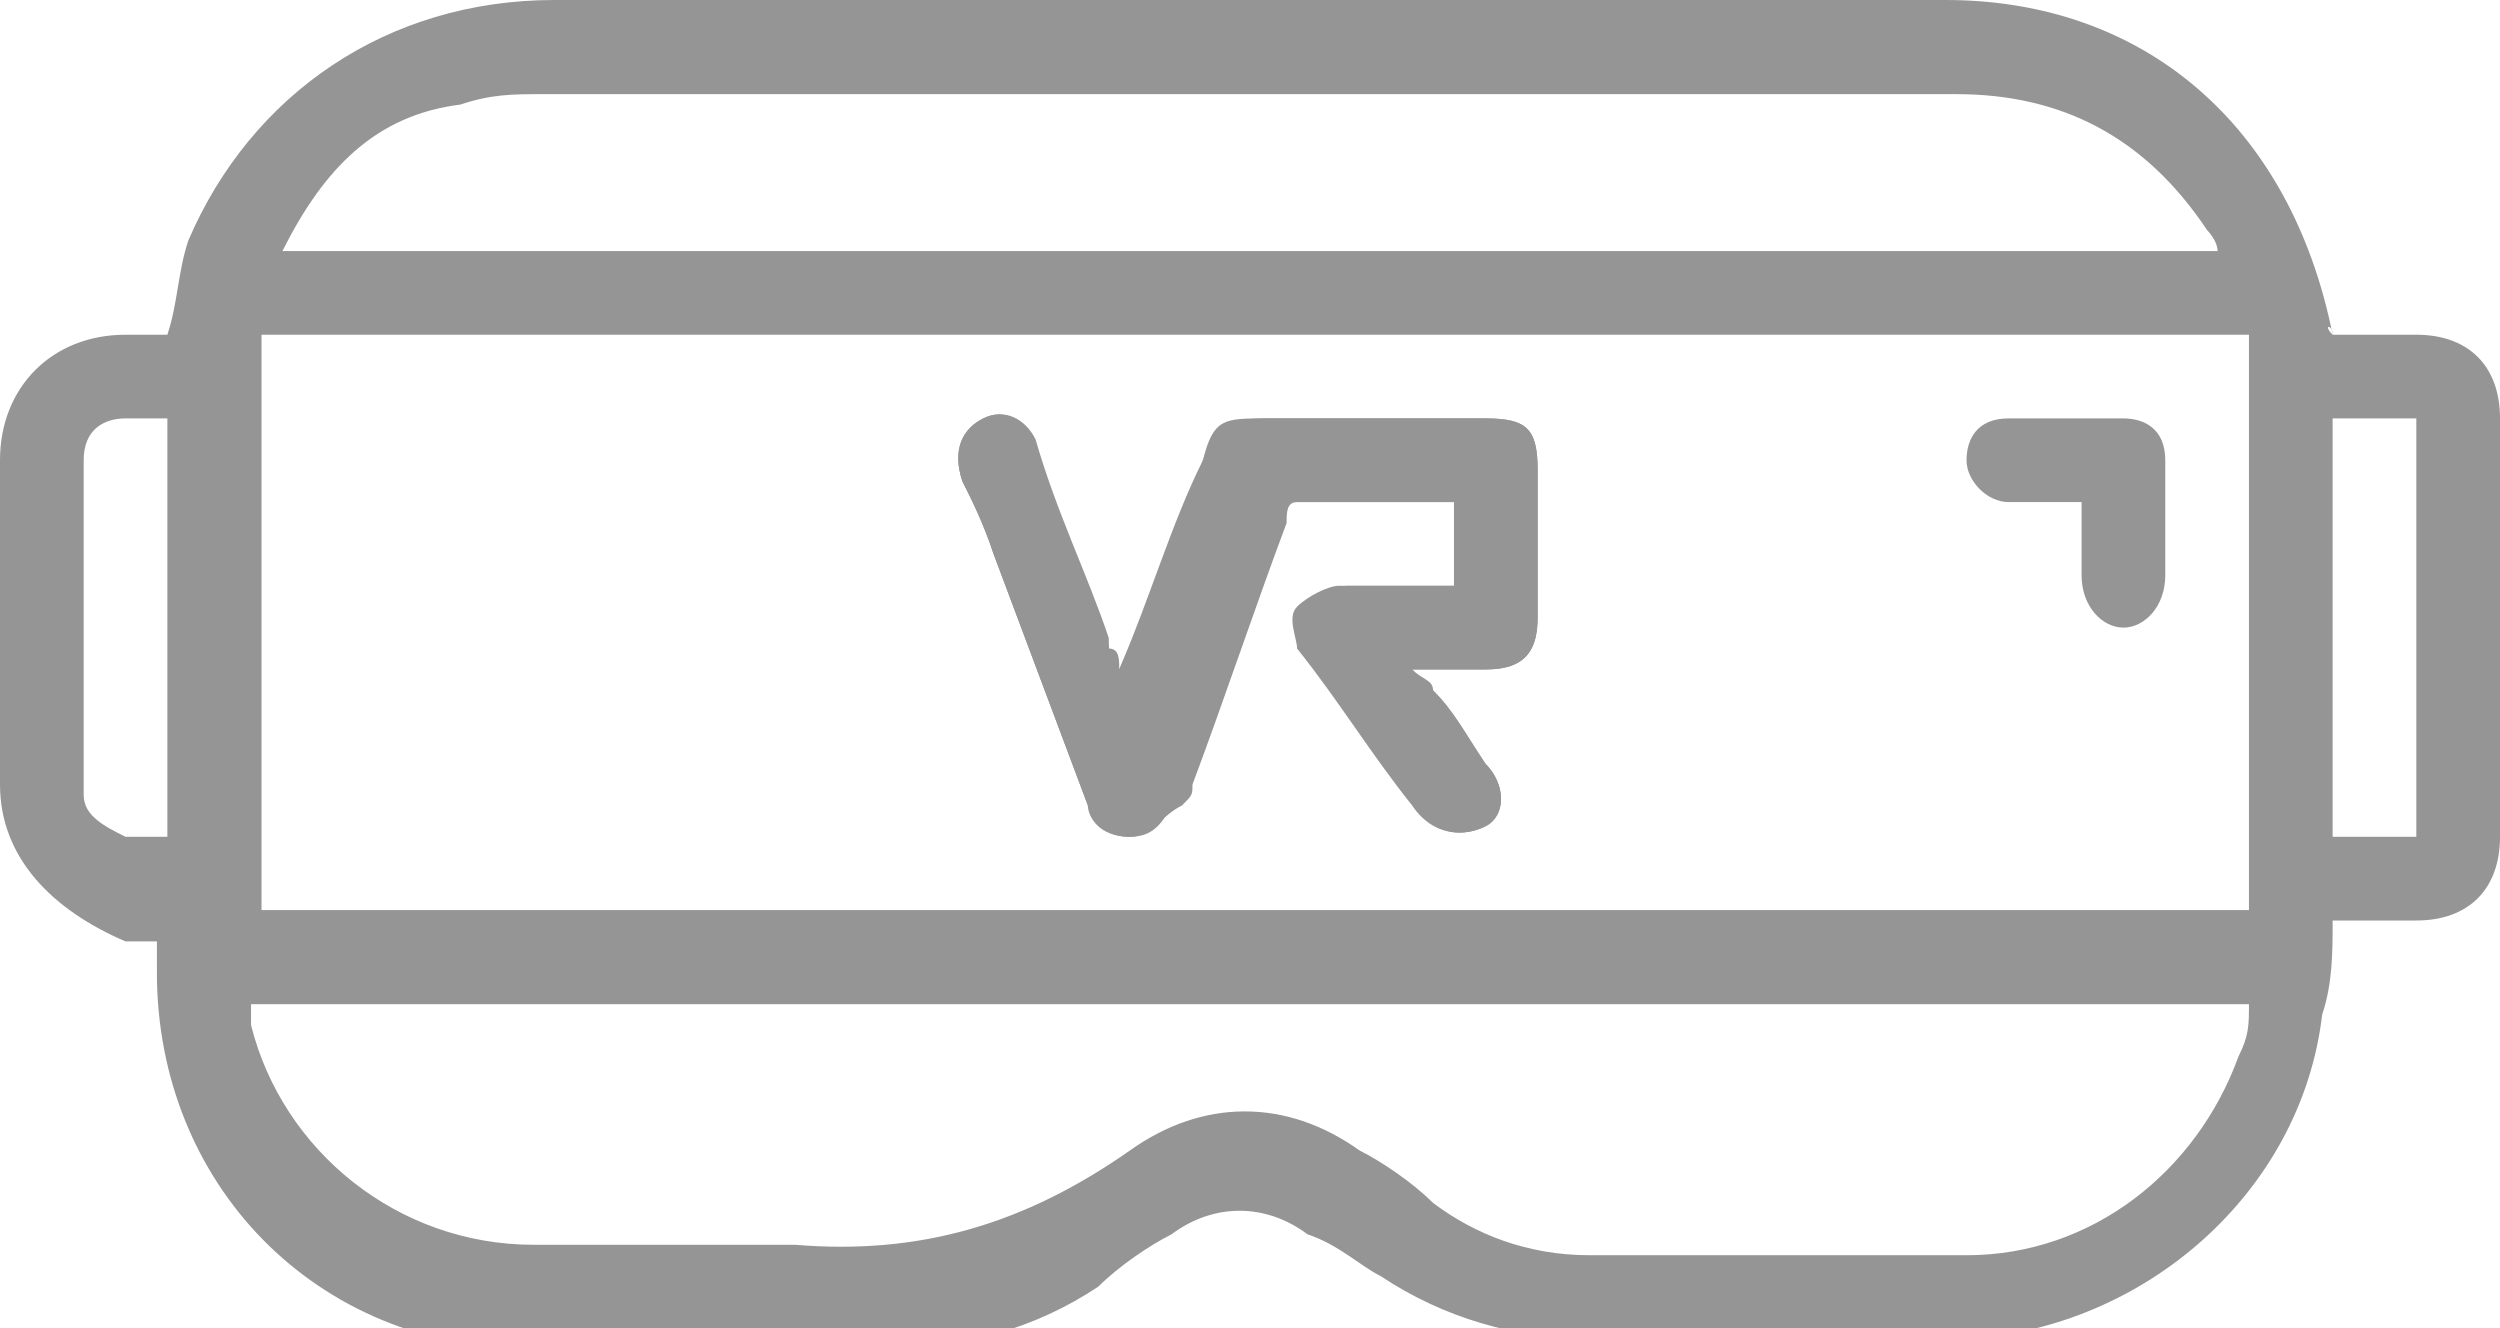
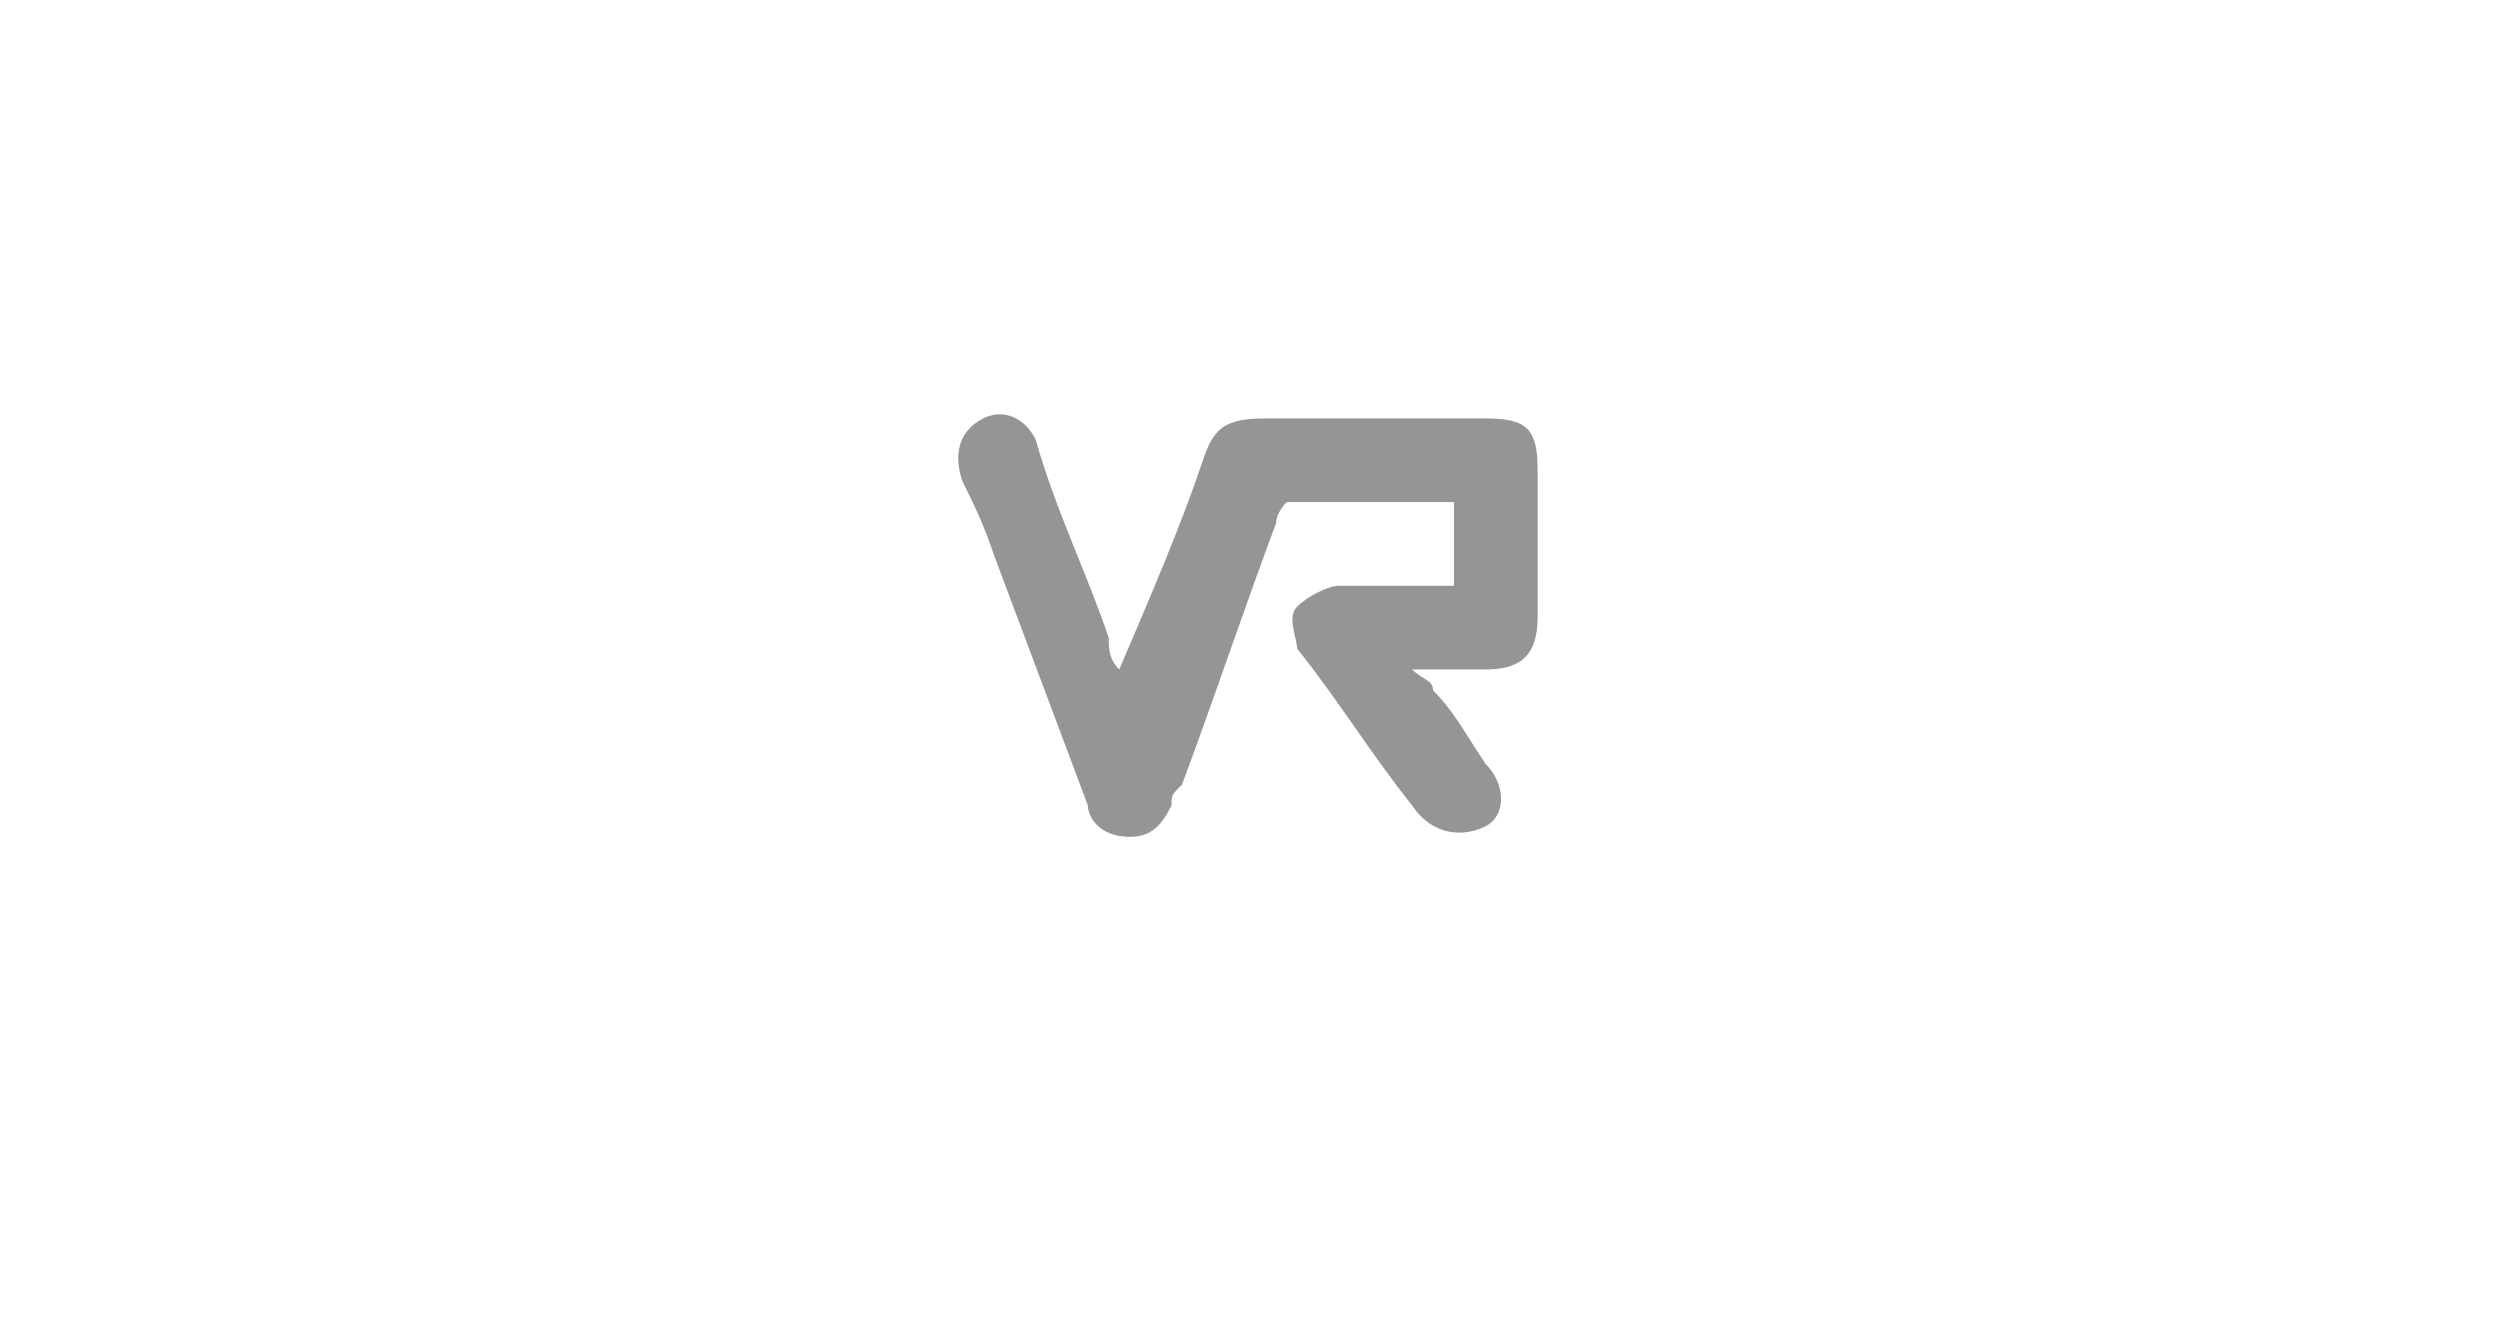
<svg xmlns="http://www.w3.org/2000/svg" version="1.1" id="레이어_1" x="0px" y="0px" viewBox="0 0 23.9 12.7" style="enable-background:new 0 0 23.9 12.7;" xml:space="preserve">
  <style type="text/css">
	.st0{fill-rule:evenodd;clip-rule:evenodd;fill:#959595;}
</style>
  <g>
-     <path class="st0" d="M22.3,3.2c0.3,0,0.5,0,0.8,0c0.5,0,0.8,0.3,0.8,0.8c0,1.3,0,2.6,0,4c0,0.5-0.3,0.8-0.8,0.8c-0.2,0-0.5,0-0.8,0   c0,0.3,0,0.6-0.1,0.9c-0.2,1.7-1.7,3-3.4,3.1c-1.2,0-2.4,0-3.6,0c-0.7,0-1.4-0.2-2-0.6c-0.2-0.1-0.4-0.3-0.7-0.4   c-0.4-0.3-0.9-0.3-1.3,0c-0.2,0.1-0.5,0.3-0.7,0.5c-0.6,0.4-1.3,0.6-2.1,0.6c-1.1,0-2.2,0-3.3,0c-2.1,0-3.6-1.6-3.6-3.6   c0-0.1,0-0.2,0-0.3C1.4,9,1.3,9,1.2,9C0.5,8.7,0,8.2,0,7.5c0-1,0-2.1,0-3.1c0-0.7,0.5-1.2,1.2-1.2c0.1,0,0.2,0,0.4,0   c0.1-0.3,0.1-0.6,0.2-0.9C2.4,0.9,3.7,0,5.3,0c3.5,0,6.9,0,10.4,0c1,0,1.9,0,2.9,0C20.5,0,21.9,1.2,22.3,3.2   C22.2,3.1,22.3,3.1,22.3,3.2z M21.5,8.7c0-1.9,0-3.7,0-5.5c-6.4,0-12.7,0-19,0c0,1.9,0,3.7,0,5.5C8.8,8.7,15.1,8.7,21.5,8.7z    M2.4,9.6c0,0.1,0,0.2,0,0.2c0.3,1.2,1.4,2.1,2.7,2.1c0.8,0,1.7,0,2.5,0c1.2,0.1,2.2-0.2,3.2-0.9c0.7-0.5,1.5-0.5,2.2,0   c0.2,0.1,0.5,0.3,0.7,0.5c0.4,0.3,0.9,0.5,1.5,0.5c1.2,0,2.4,0,3.6,0c1.2,0,2.2-0.8,2.6-1.9c0.1-0.2,0.1-0.3,0.1-0.5   C15.1,9.6,8.8,9.6,2.4,9.6z M2.7,2.4c6.2,0,12.3,0,18.5,0c0-0.1-0.1-0.2-0.1-0.2c-0.6-0.9-1.4-1.3-2.4-1.3c-4.5,0-9,0-13.5,0   c-0.3,0-0.5,0-0.8,0.1C3.6,1.1,3.1,1.6,2.7,2.4z M23.1,4c-0.3,0-0.5,0-0.8,0c0,1.3,0,2.6,0,4c0.3,0,0.5,0,0.8,0   C23.1,6.6,23.1,5.3,23.1,4z M1.6,8c0-1.3,0-2.7,0-4C1.4,4,1.3,4,1.2,4C1,4,0.8,4.1,0.8,4.4c0,1.1,0,2.1,0,3.2C0.8,7.8,1,7.9,1.2,8   C1.3,8,1.4,8,1.6,8z" />
    <path class="st0" d="M10.7,6.4c-0.1-0.1-0.1-0.2-0.1-0.3c-0.2-0.6-0.5-1.2-0.7-1.9C9.8,4,9.6,3.9,9.4,4C9.2,4.1,9.1,4.3,9.2,4.6   C9.3,4.8,9.4,5,9.5,5.3c0.3,0.8,0.6,1.6,0.9,2.4c0,0.1,0.1,0.3,0.4,0.3c0.2,0,0.3-0.1,0.4-0.3c0-0.1,0-0.1,0.1-0.2   c0.3-0.8,0.6-1.7,0.9-2.5c0-0.1,0.1-0.2,0.1-0.2c0.5,0,1.1,0,1.6,0c0,0.3,0,0.5,0,0.8c-0.4,0-0.8,0-1.1,0c-0.1,0-0.3,0.1-0.4,0.2   c-0.1,0.1,0,0.3,0,0.4l0,0c0.4,0.5,0.7,1,1.1,1.5C13.7,8,14,8,14.2,7.9s0.2-0.4,0-0.6C14,7,13.9,6.8,13.7,6.6   c0-0.1-0.1-0.1-0.2-0.2c0.3,0,0.5,0,0.7,0c0.3,0,0.5-0.1,0.5-0.5c0-0.5,0-0.9,0-1.4c0-0.4-0.1-0.5-0.5-0.5c-0.7,0-1.4,0-2.1,0   c-0.4,0-0.5,0.1-0.6,0.4C11.3,5,11,5.7,10.7,6.4z" />
-     <path class="st0" d="M19.9,4.8c0,0.3,0,0.5,0,0.7c0,0.3,0.2,0.5,0.4,0.5c0.2,0,0.4-0.2,0.4-0.5c0-0.4,0-0.7,0-1.1   c0-0.3-0.2-0.4-0.4-0.4c-0.4,0-0.7,0-1.1,0c-0.3,0-0.4,0.2-0.4,0.4c0,0.2,0.2,0.4,0.4,0.4C19.4,4.8,19.6,4.8,19.9,4.8z" />
-     <path class="st0" d="M10.7,6.4c0.3-0.7,0.5-1.4,0.8-2C11.6,4,11.7,4,12.1,4c0.7,0,1.4,0,2.1,0c0.4,0,0.5,0.1,0.5,0.5   c0,0.5,0,0.9,0,1.4c0,0.3-0.1,0.5-0.5,0.5c-0.2,0-0.4,0-0.7,0c0.1,0.1,0.1,0.2,0.2,0.2C13.9,6.8,14,7,14.2,7.3   c0.2,0.2,0.2,0.5,0,0.6S13.7,8,13.6,7.7c-0.4-0.5-0.7-1-1.1-1.5l0,0c0-0.1-0.1-0.3,0-0.4s0.2-0.2,0.4-0.2c0.4,0,0.7,0,1.1,0   c0-0.3,0-0.5,0-0.8c-0.5,0-1.1,0-1.6,0c-0.1,0-0.1,0.1-0.1,0.2c-0.3,0.8-0.6,1.7-0.9,2.5c0,0.1,0,0.1-0.1,0.2C11.1,7.8,11,8,10.8,8   s-0.3-0.1-0.4-0.3c-0.3-0.8-0.6-1.6-0.9-2.4C9.4,5,9.3,4.8,9.2,4.6C9.1,4.3,9.2,4.1,9.4,4s0.4,0,0.5,0.3c0.2,0.6,0.5,1.2,0.7,1.9   C10.7,6.2,10.7,6.3,10.7,6.4z" />
  </g>
</svg>